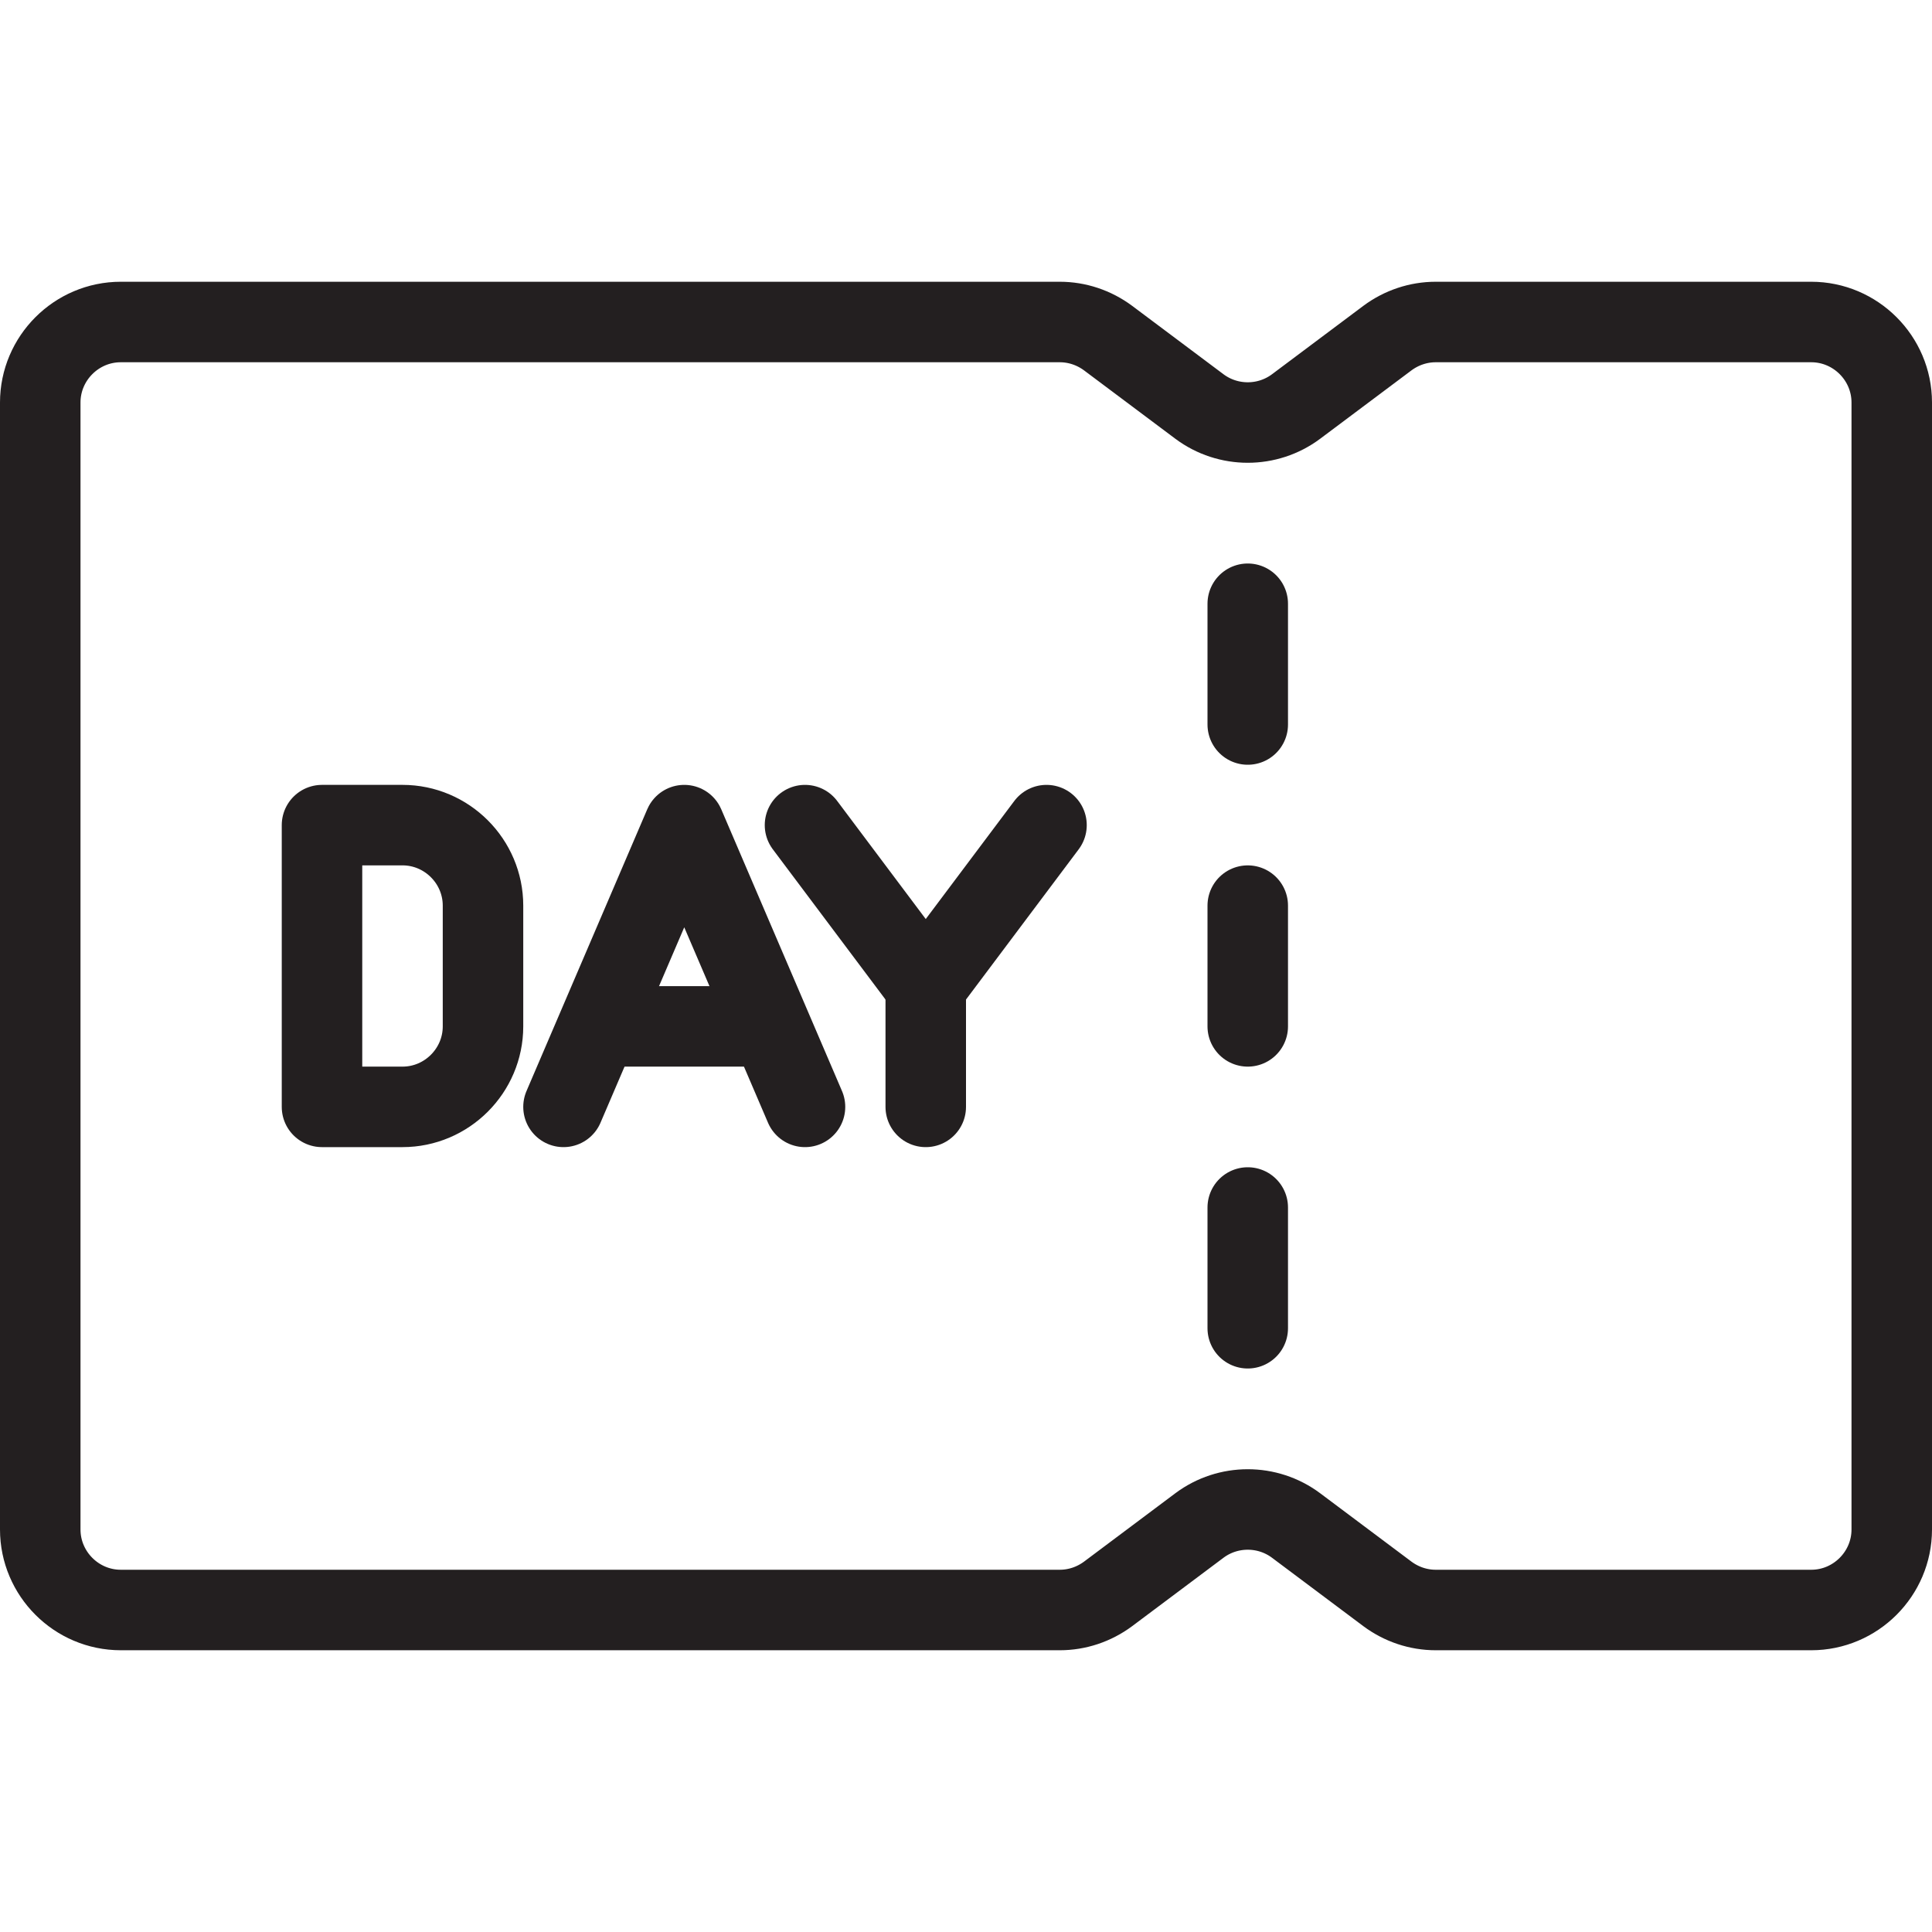
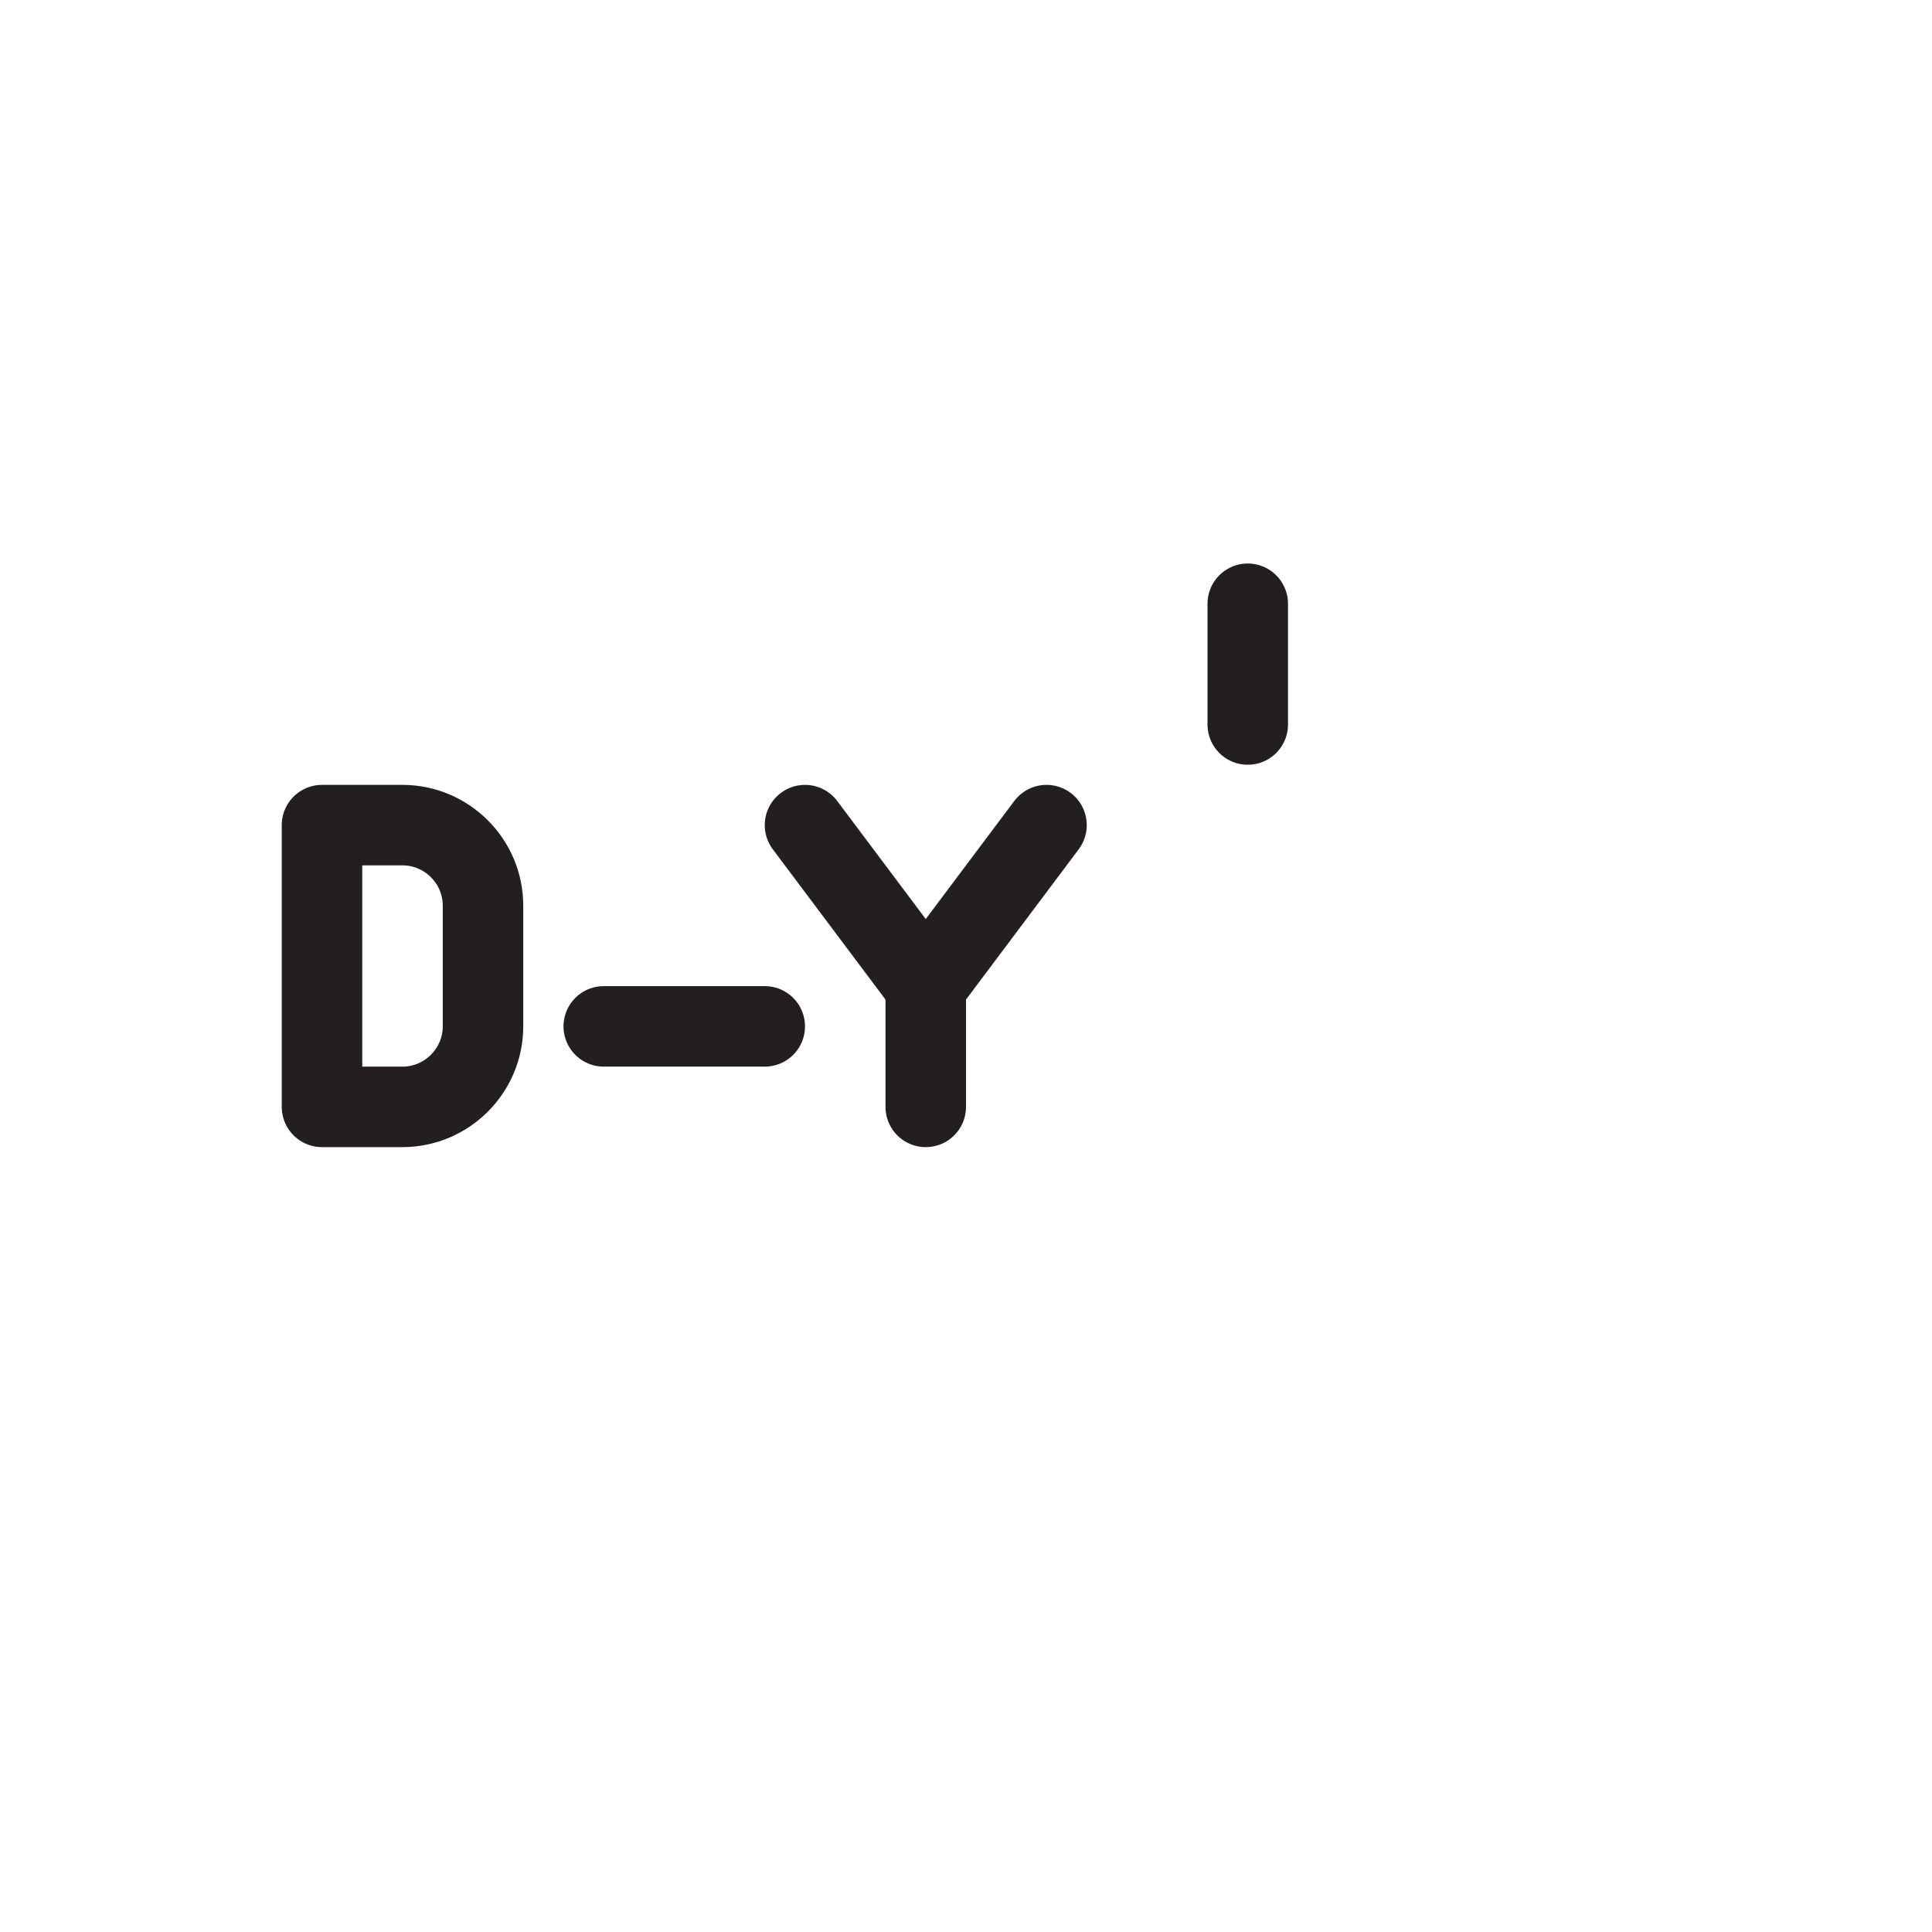
<svg xmlns="http://www.w3.org/2000/svg" version="1.1" id="Layer_1" x="0px" y="0px" viewBox="0 0 48 48" style="enable-background:new 0 0 48 48;" xml:space="preserve">
  <style type="text/css">
	.st0{fill:none;stroke:#231F20;stroke-width:2;stroke-linecap:round;stroke-linejoin:round;stroke-miterlimit:10;}
</style>
-   <path class="st0" d="M8,20.5v7h2c1.1,0,2-0.9,2-2v-3c0-1.1-0.9-2-2-2H8z" />
-   <polyline class="st0" points="14,27.5 17,20.5 20,27.5 " />
+   <path class="st0" d="M8,20.5v7h2c1.1,0,2-0.9,2-2v-3c0-1.1-0.9-2-2-2H8" />
  <line class="st0" x1="19" y1="25.5" x2="15" y2="25.5" />
  <polyline class="st0" points="20,20.5 23,24.5 26,20.5 " />
  <line class="st0" x1="23" y1="24.5" x2="23" y2="27.5" />
-   <path class="st0" d="M3,8h23.33c0.43,0,0.85,0.14,1.2,0.4l2.27,1.7c0.71,0.53,1.69,0.53,2.4,0l2.27-1.7c0.35-0.26,0.77-0.4,1.2-0.4  H45c1.1,0,2,0.9,2,2v28c0,1.1-0.9,2-2,2h-9.33c-0.43,0-0.85-0.14-1.2-0.4l-2.27-1.7c-0.71-0.53-1.69-0.53-2.4,0l-2.27,1.7  c-0.35,0.26-0.77,0.4-1.2,0.4H3c-1.1,0-2-0.9-2-2V10C1,8.9,1.9,8,3,8z" />
  <line class="st0" x1="31" y1="15" x2="31" y2="18" />
-   <line class="st0" x1="31" y1="22.5" x2="31" y2="25.5" />
-   <line class="st0" x1="31" y1="30" x2="31" y2="33" />
</svg>